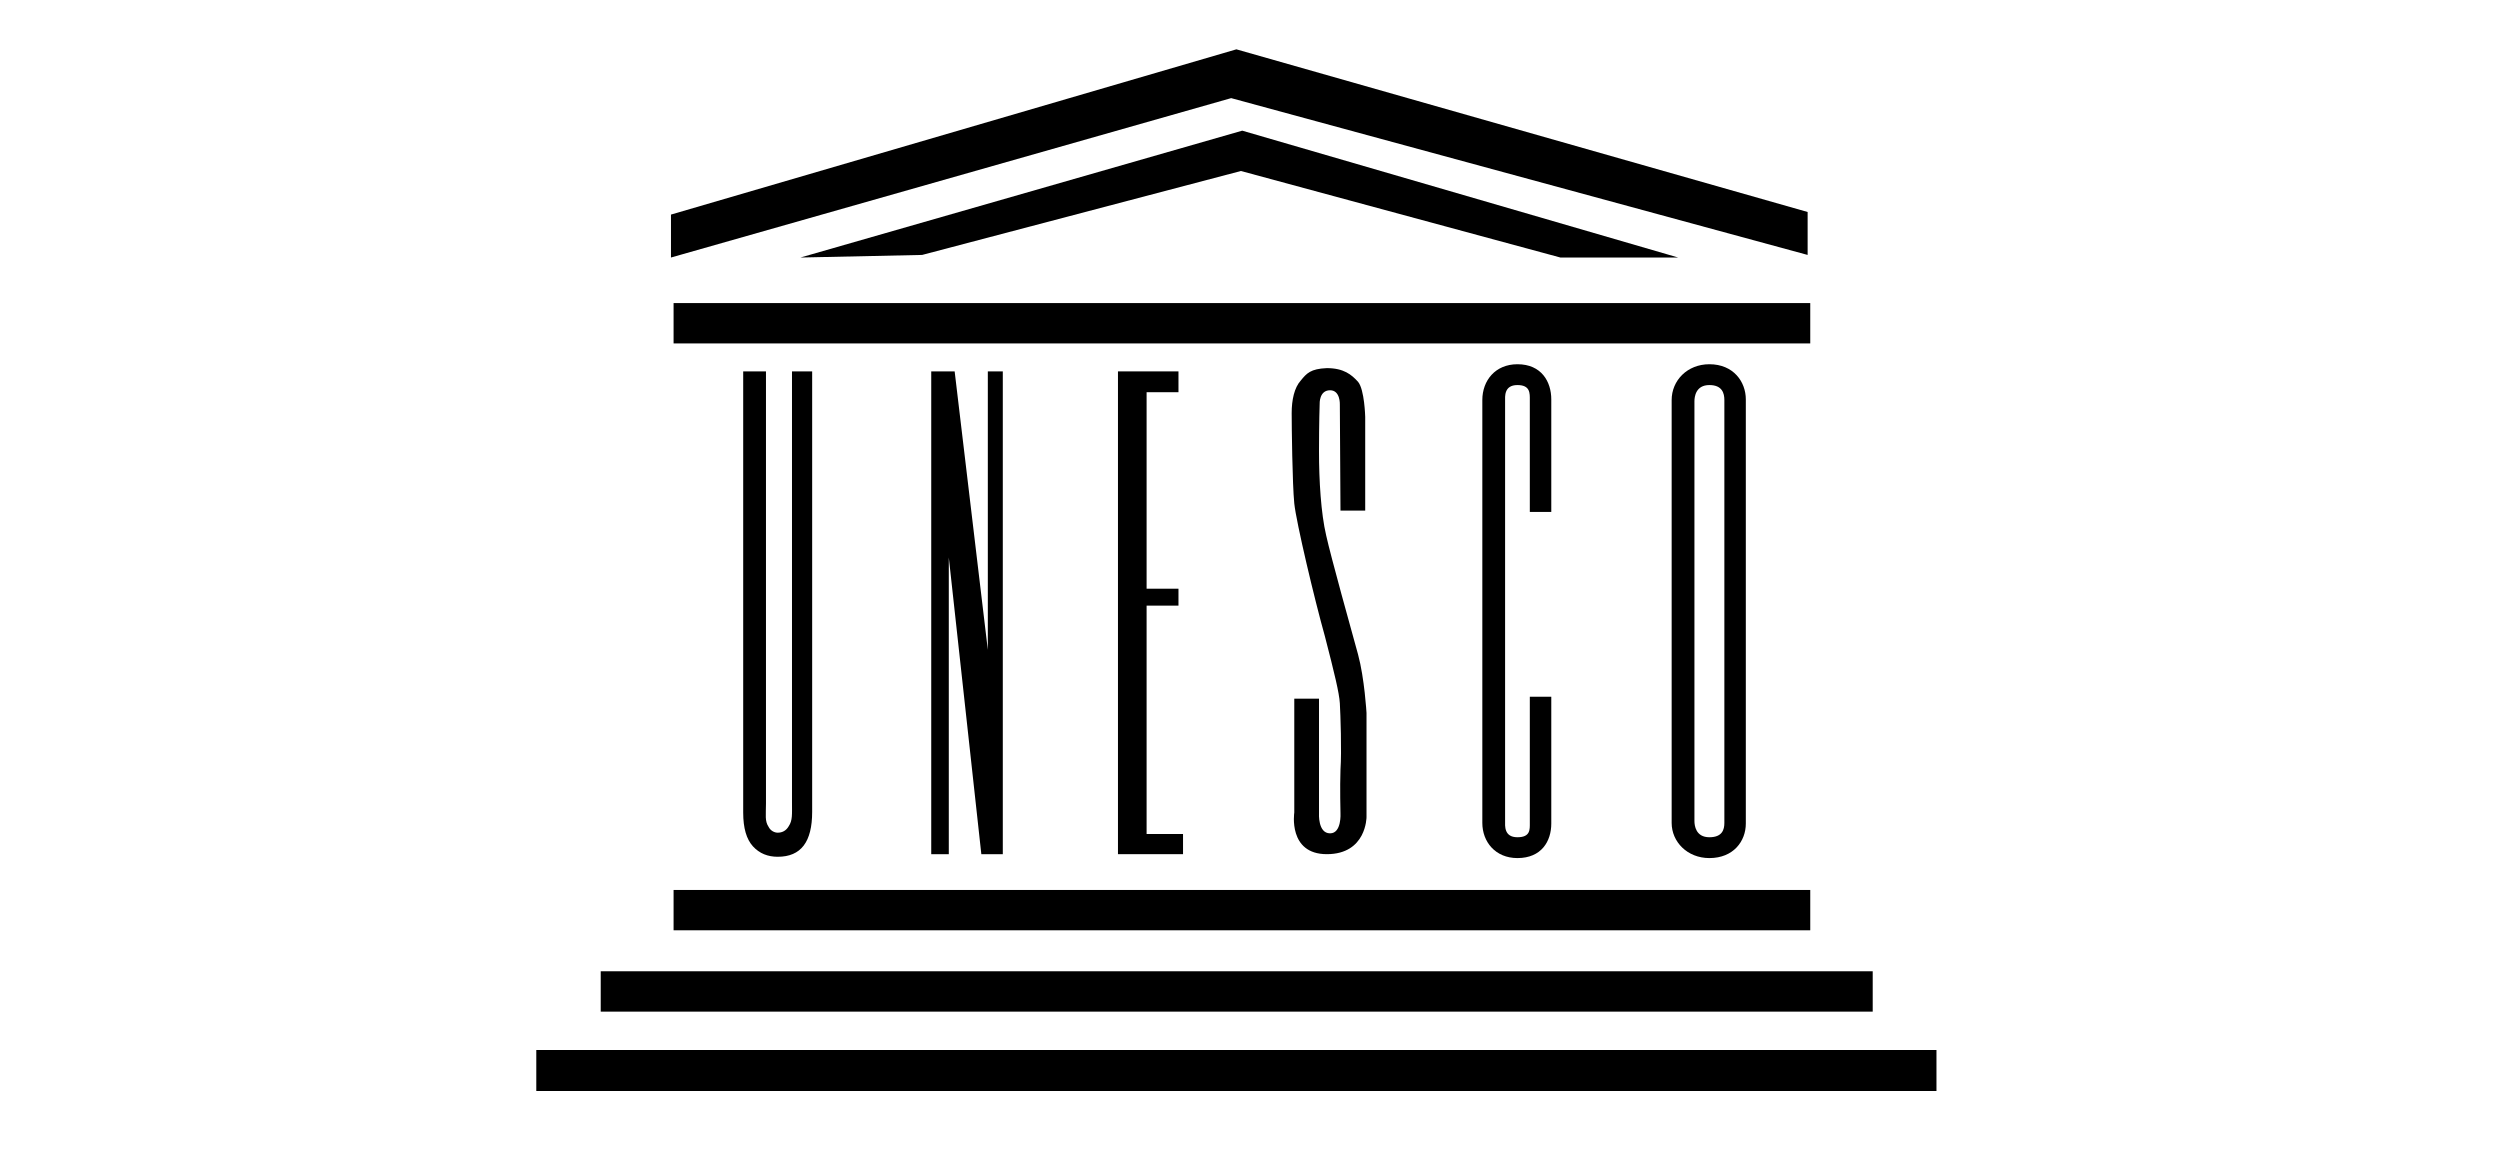
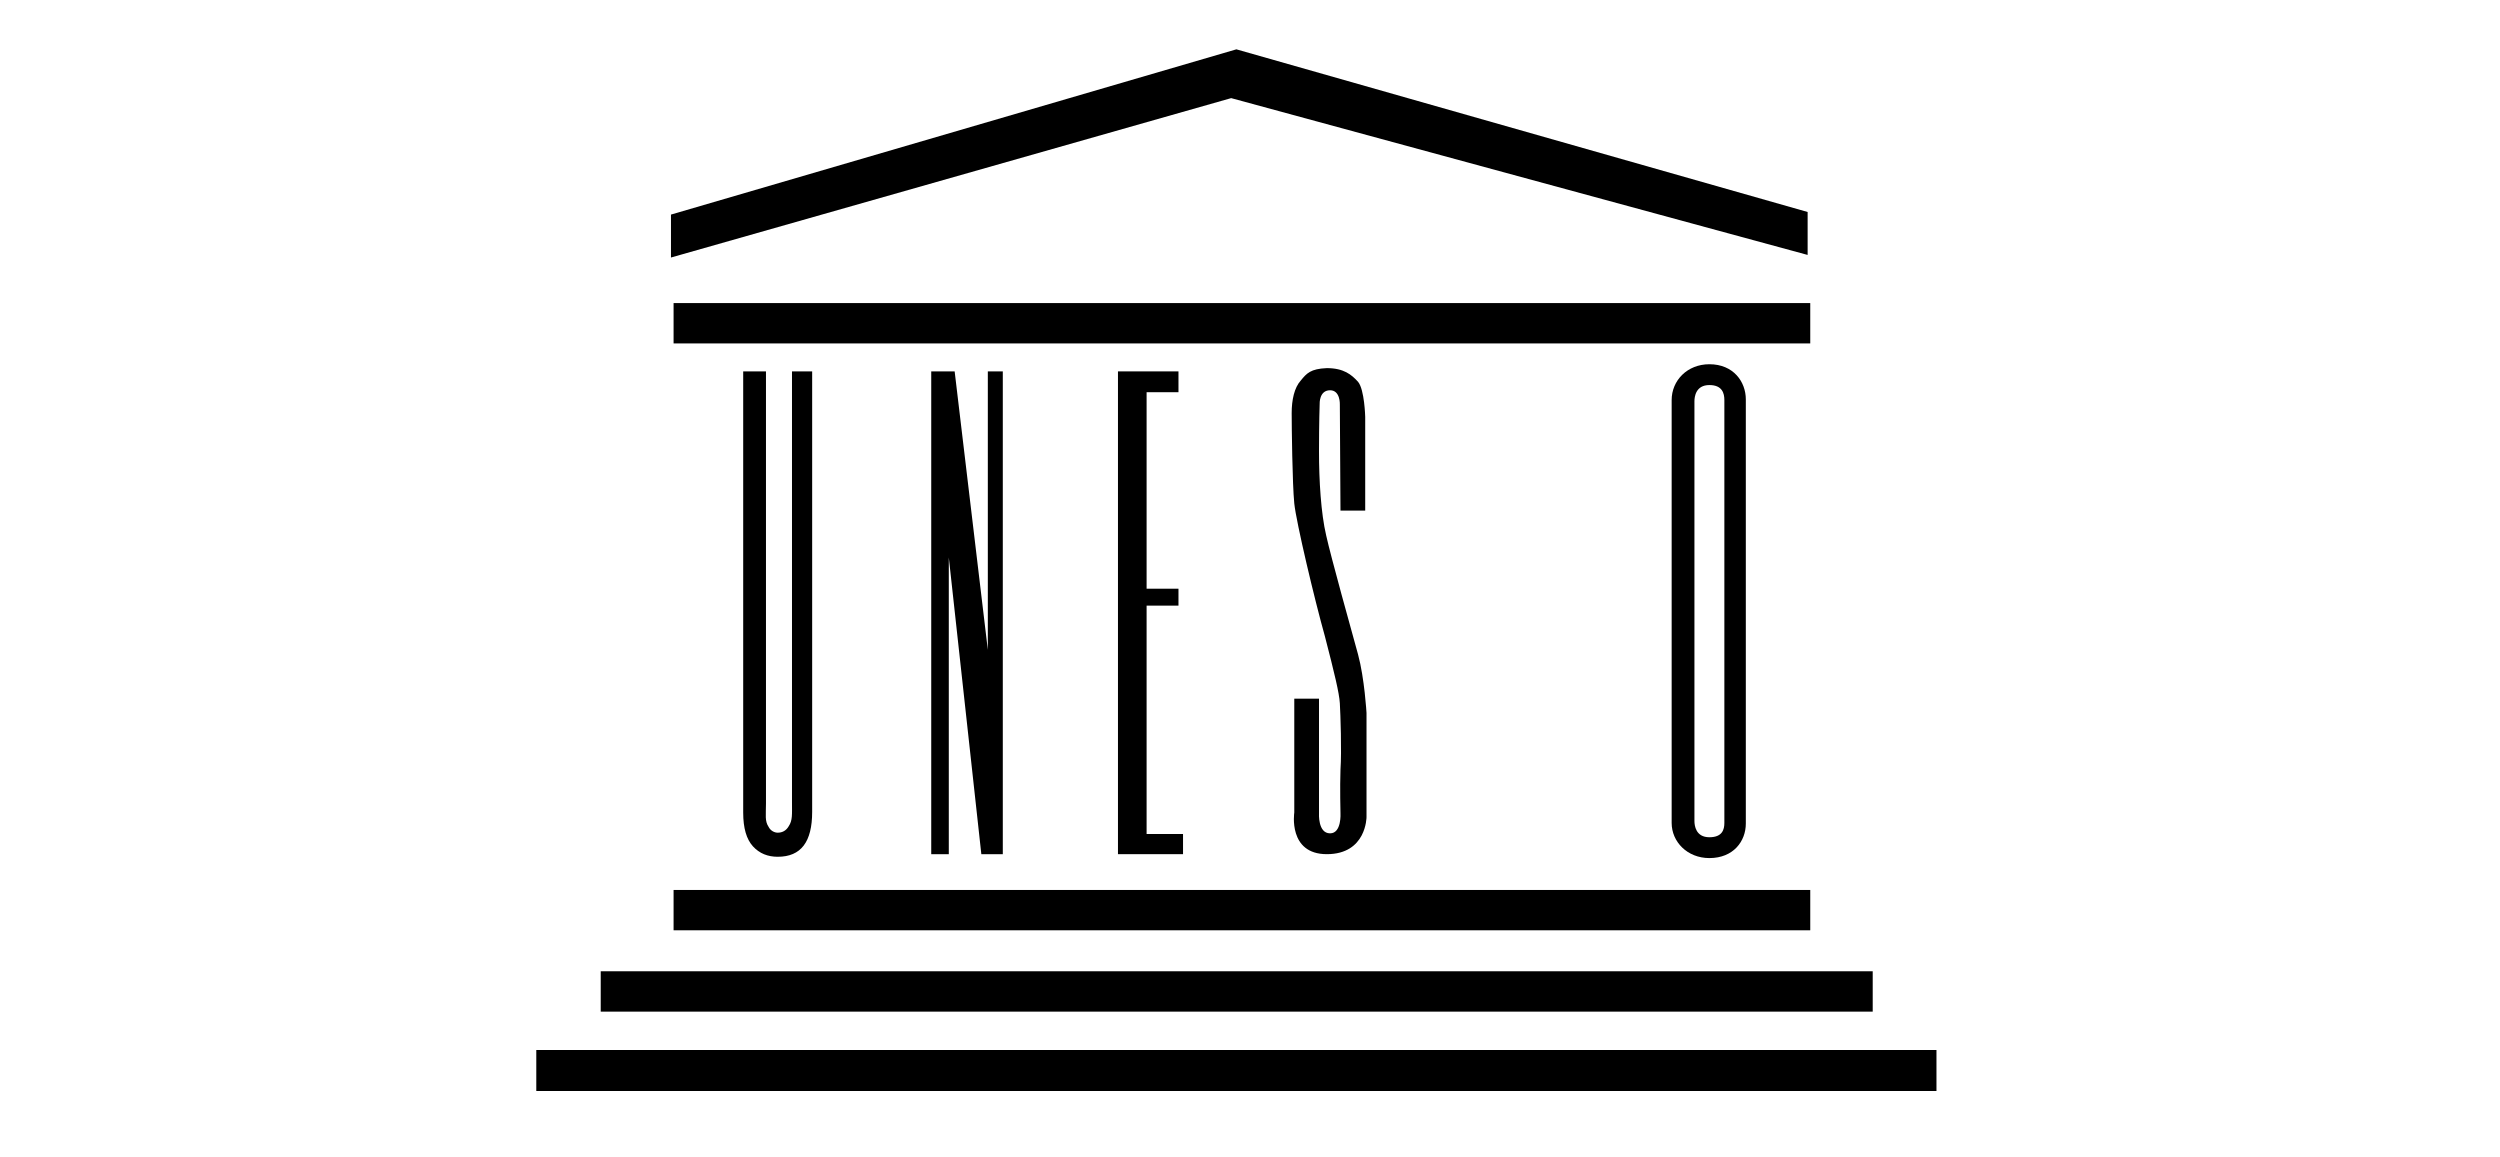
<svg xmlns="http://www.w3.org/2000/svg" viewBox="0 0 216 100">
  <path d="M 66.18 32.088 L 66.18 69.416 C 66.18 70.427 66.068 70.933 66.405 71.439 C 66.573 71.776 66.911 71.944 67.192 71.944 C 67.585 71.944 67.922 71.776 68.147 71.383 C 68.484 70.877 68.428 70.371 68.428 69.303 L 68.428 32.088 L 70.171 32.088 L 70.171 70.146 C 70.171 72.731 69.216 74.025 67.192 74.025 C 66.348 74.025 65.618 73.744 65.056 73.126 C 64.493 72.506 64.212 71.551 64.212 70.203 L 64.212 32.088 L 66.18 32.088 Z" id="path10" style="fill:#000000;fill-rule:evenodd" transform="matrix(1, 0, 0, 1, -2.842170943040401e-14, 0)" />
  <path d="M 84.787 73.8 L 81.976 48.166 L 81.976 73.8 L 80.459 73.8 L 80.459 32.088 L 82.482 32.088 L 85.348 56.149 L 85.348 32.088 L 86.642 32.088 L 86.642 73.8 L 84.787 73.8 Z" id="polygon12" style="fill:#000000;fill-rule:evenodd" transform="matrix(1, 0, 0, 1, -2.842170943040401e-14, 0)" />
  <path d="M 101.82 50.864 L 101.82 52.326 L 99.066 52.326 L 99.066 72.058 L 102.214 72.058 L 102.214 73.8 L 96.592 73.8 L 96.592 32.088 L 101.82 32.088 L 101.82 33.887 L 99.066 33.887 L 99.066 50.864 L 101.82 50.864 Z" id="polygon14" style="fill:#000000;fill-rule:evenodd" transform="matrix(1, 0, 0, 1, -2.842170943040401e-14, 0)" />
  <path d="M 156.406 26.186 L 156.406 29.672 L 58.197 29.672 L 58.197 26.186 L 156.406 26.186 Z" id="polygon16" style="fill:#000000;fill-rule:evenodd" transform="matrix(1, 0, 0, 1, -2.842170943040401e-14, 0)" />
  <path d="M 156.406 76.893 L 156.406 80.377 L 58.197 80.377 L 58.197 76.893 L 156.406 76.893 Z" id="polygon18" style="fill:#000000;fill-rule:evenodd" transform="matrix(1, 0, 0, 1, -2.842170943040401e-14, 0)" />
  <path d="M 161.802 83.918 L 161.802 87.405 L 51.902 87.405 L 51.902 83.918 L 161.802 83.918 Z" id="polygon20" style="fill:#000000;fill-rule:evenodd" transform="matrix(1, 0, 0, 1, -2.842170943040401e-14, 0)" />
  <path d="M 167.311 90.72 L 167.311 94.262 L 46.336 94.262 L 46.336 90.72 L 167.311 90.72 Z" id="polygon22" style="fill:#000000;fill-rule:evenodd" transform="matrix(1, 0, 0, 1, -2.842170943040401e-14, 0)" />
  <path d="M 106.823 4.262 L 156.179 18.316 L 156.179 22.026 L 106.373 8.478 L 57.972 22.25 L 57.972 18.54 L 106.823 4.262 Z" id="polygon24" style="fill:#000000;fill-rule:evenodd" transform="matrix(1, 0, 0, 1, -2.842170943040401e-14, 0)" />
-   <path d="M 144.994 22.25 L 134.818 22.25 L 107.216 14.774 L 79.672 22.026 L 69.159 22.25 L 107.329 11.289 L 144.994 22.25 Z" id="polygon26" style="fill:#000000;fill-rule:evenodd" transform="matrix(1, 0, 0, 1, -2.842170943040401e-14, 0)" />
  <path d="M 115.818 44.118 L 117.954 44.118 L 117.954 36.023 C 117.954 36.023 117.898 33.662 117.335 32.988 C 116.774 32.369 116.099 31.806 114.637 31.806 C 113.232 31.864 112.894 32.257 112.389 32.875 C 111.826 33.494 111.601 34.561 111.601 35.686 C 111.601 36.81 111.658 41.814 111.826 43.499 C 111.995 45.131 113.569 51.763 114.469 54.968 C 115.312 58.229 115.705 59.859 115.762 60.759 C 115.818 61.713 115.929 64.918 115.818 66.492 C 115.762 68.066 115.818 70.258 115.818 70.258 C 115.818 70.258 115.929 72.001 114.919 72.001 C 113.85 72.001 113.962 70.258 113.962 70.258 L 113.962 60.365 L 111.826 60.365 L 111.826 70.203 C 111.826 70.203 111.265 73.8 114.637 73.8 C 118.067 73.8 118.067 70.596 118.067 70.596 L 118.067 61.601 C 118.067 61.601 117.898 58.622 117.335 56.542 C 116.774 54.518 114.974 48.053 114.58 46.254 C 114.131 44.343 113.962 41.532 113.962 39.003 C 113.962 36.474 114.019 34.9 114.019 34.9 C 114.019 34.9 113.962 33.719 114.919 33.719 C 115.818 33.719 115.762 34.956 115.762 34.956 L 115.818 44.118 Z" id="path28" style="fill:#000000;fill-rule:evenodd" transform="matrix(1, 0, 0, 1, -2.842170943040401e-14, 0)" />
-   <path d="M 132.176 44.231 L 134.031 44.231 L 134.031 34.506 C 134.031 32.988 133.189 31.47 131.107 31.47 C 129.197 31.47 128.073 32.875 128.073 34.561 L 128.073 71.102 C 128.073 72.731 129.197 74.138 131.107 74.138 C 133.189 74.138 134.031 72.676 134.031 71.157 L 134.031 60.196 L 132.176 60.196 L 132.176 71.102 C 132.176 71.665 132.233 72.338 131.107 72.338 C 129.927 72.338 130.04 71.326 130.04 70.933 L 130.04 34.674 C 130.04 34.281 129.927 33.269 131.107 33.269 C 132.233 33.269 132.176 34 132.176 34.561 L 132.176 44.231 Z" id="path30" style="fill:#000000;fill-rule:evenodd" transform="matrix(1, 0, 0, 1, -2.842170943040401e-14, 0)" />
  <path d="M 147.691 31.47 C 145.781 31.47 144.431 32.875 144.431 34.561 L 144.431 71.102 C 144.431 72.731 145.781 74.138 147.691 74.138 C 149.771 74.138 150.839 72.676 150.839 71.157 L 150.839 34.506 C 150.839 32.988 149.771 31.47 147.691 31.47 Z M 148.985 71.102 C 148.985 71.665 148.816 72.338 147.691 72.338 C 146.511 72.338 146.399 71.326 146.399 70.933 L 146.399 34.674 C 146.399 34.281 146.511 33.269 147.691 33.269 C 148.816 33.269 148.985 34 148.985 34.561 L 148.985 71.102 Z" id="path32" style="fill:#000000;fill-rule:evenodd" transform="matrix(1, 0, 0, 1, -2.842170943040401e-14, 0)" />
</svg>